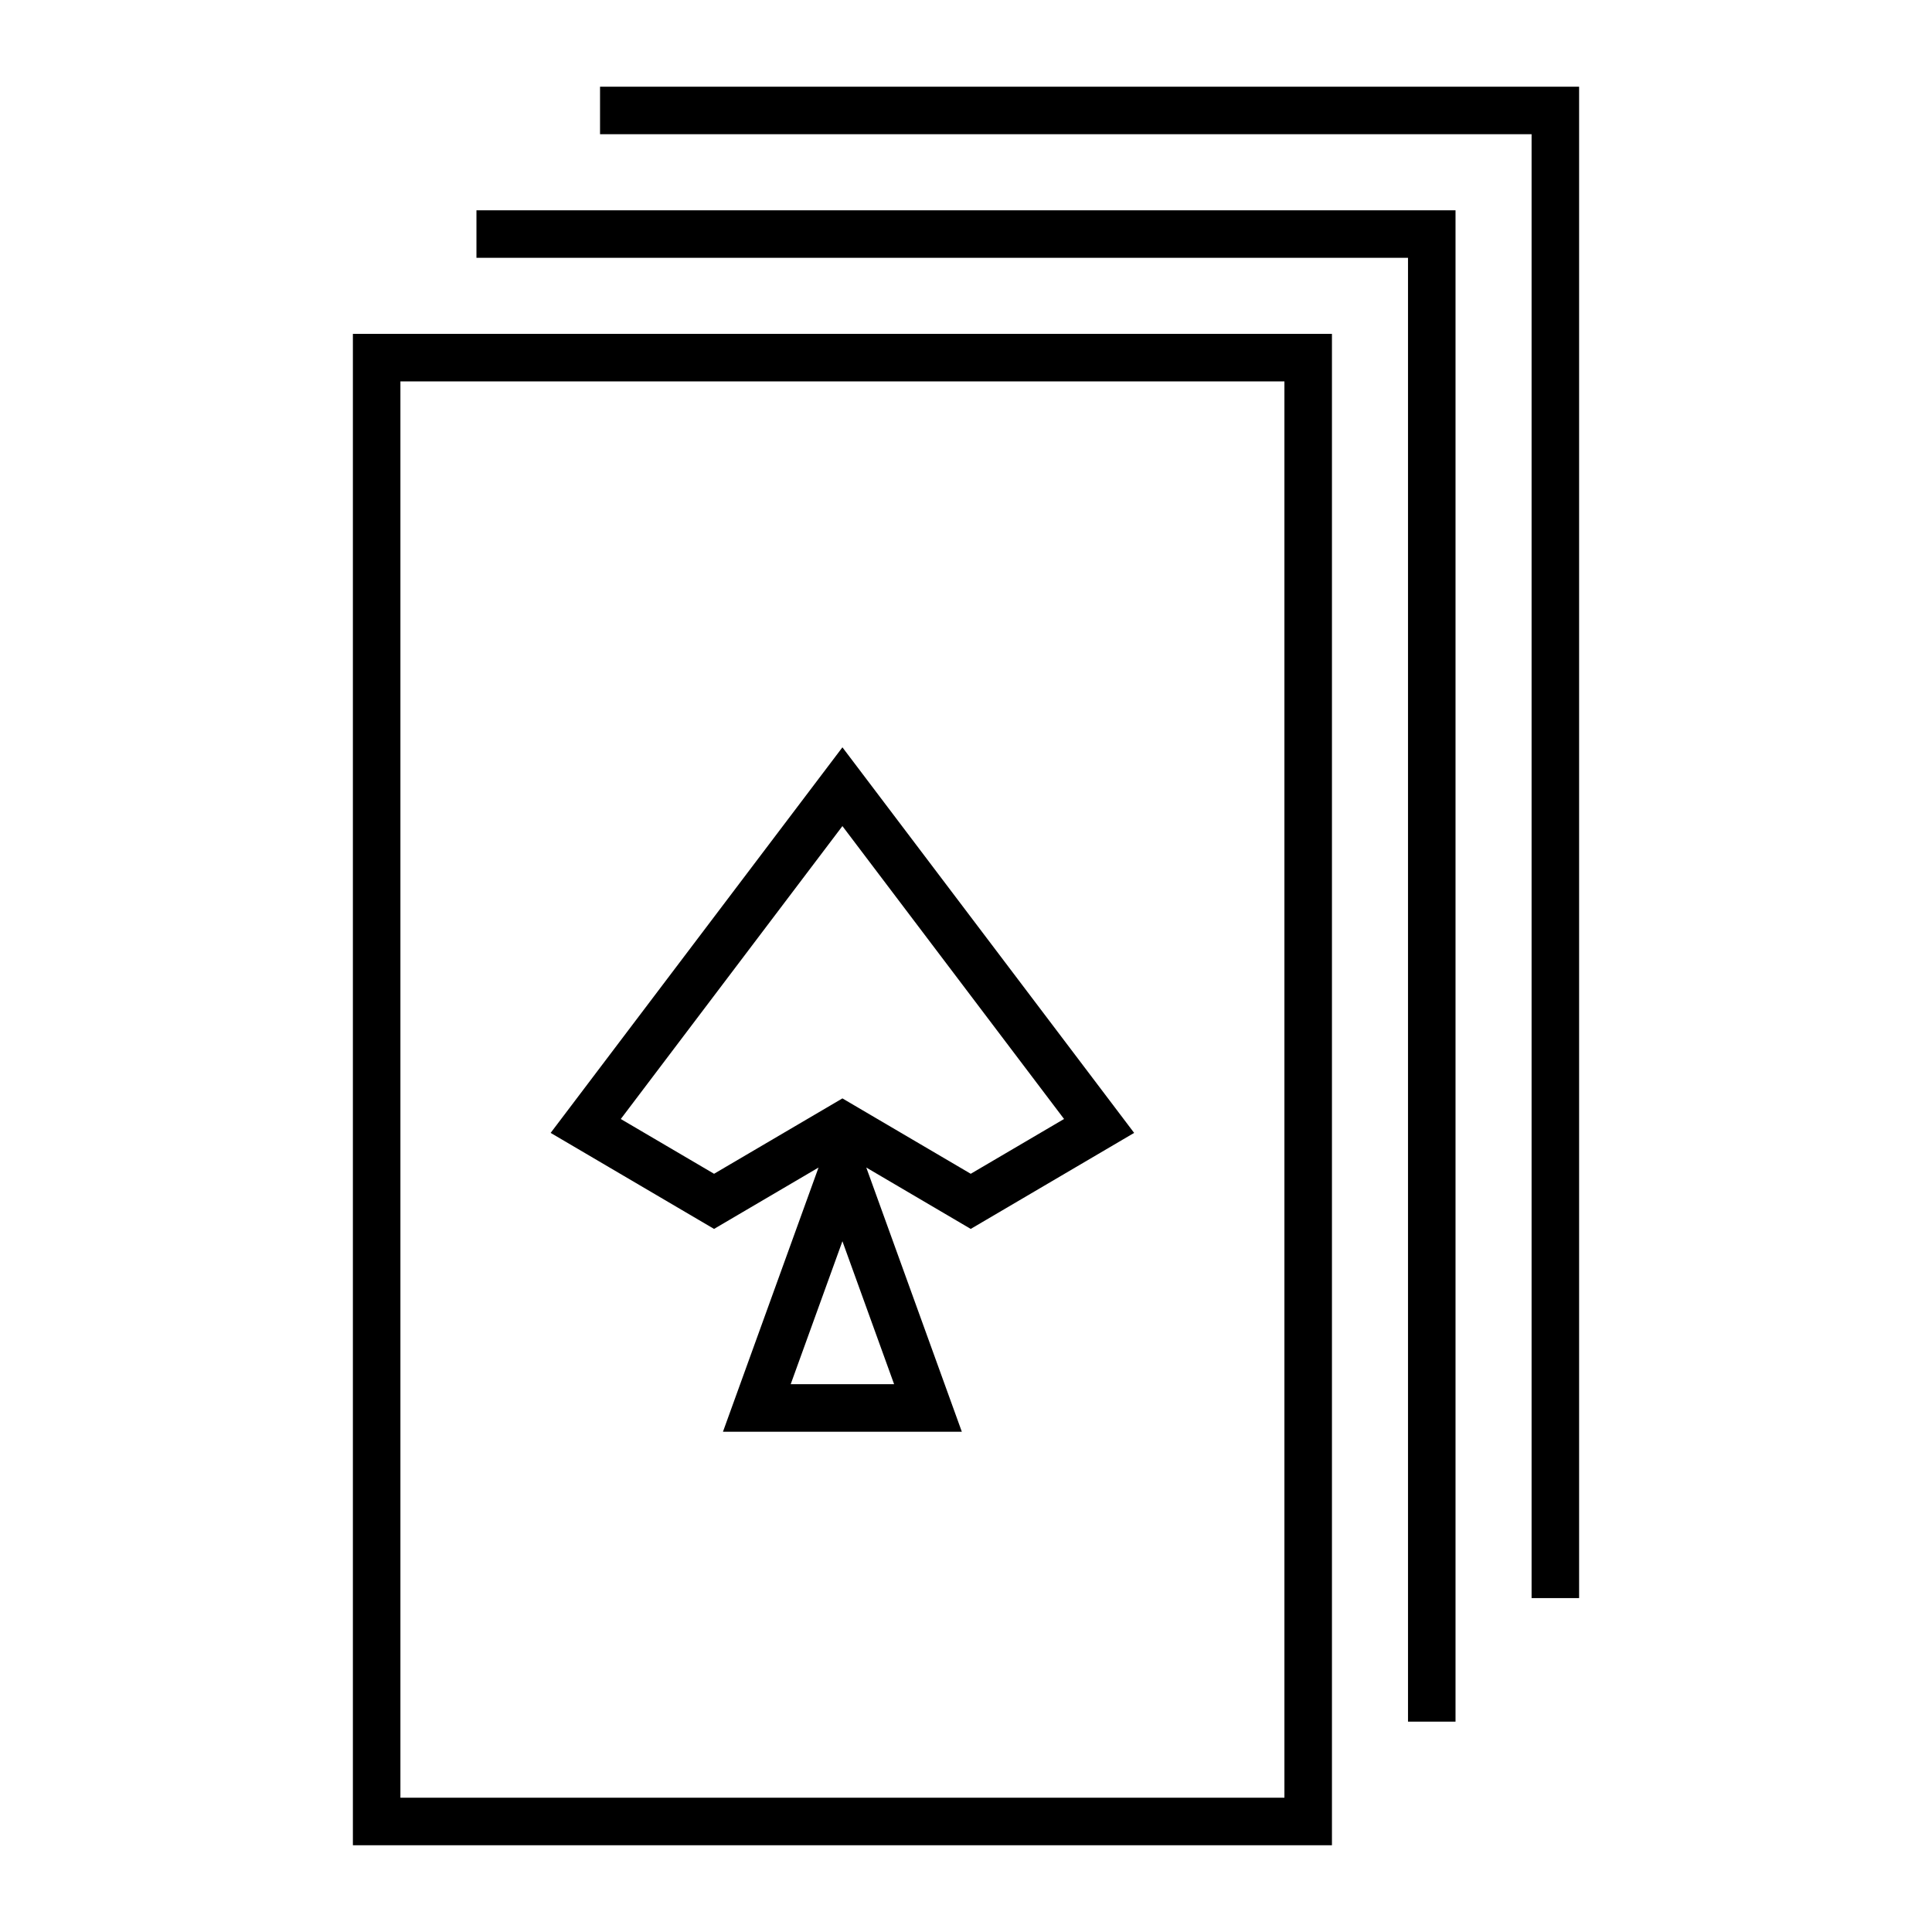
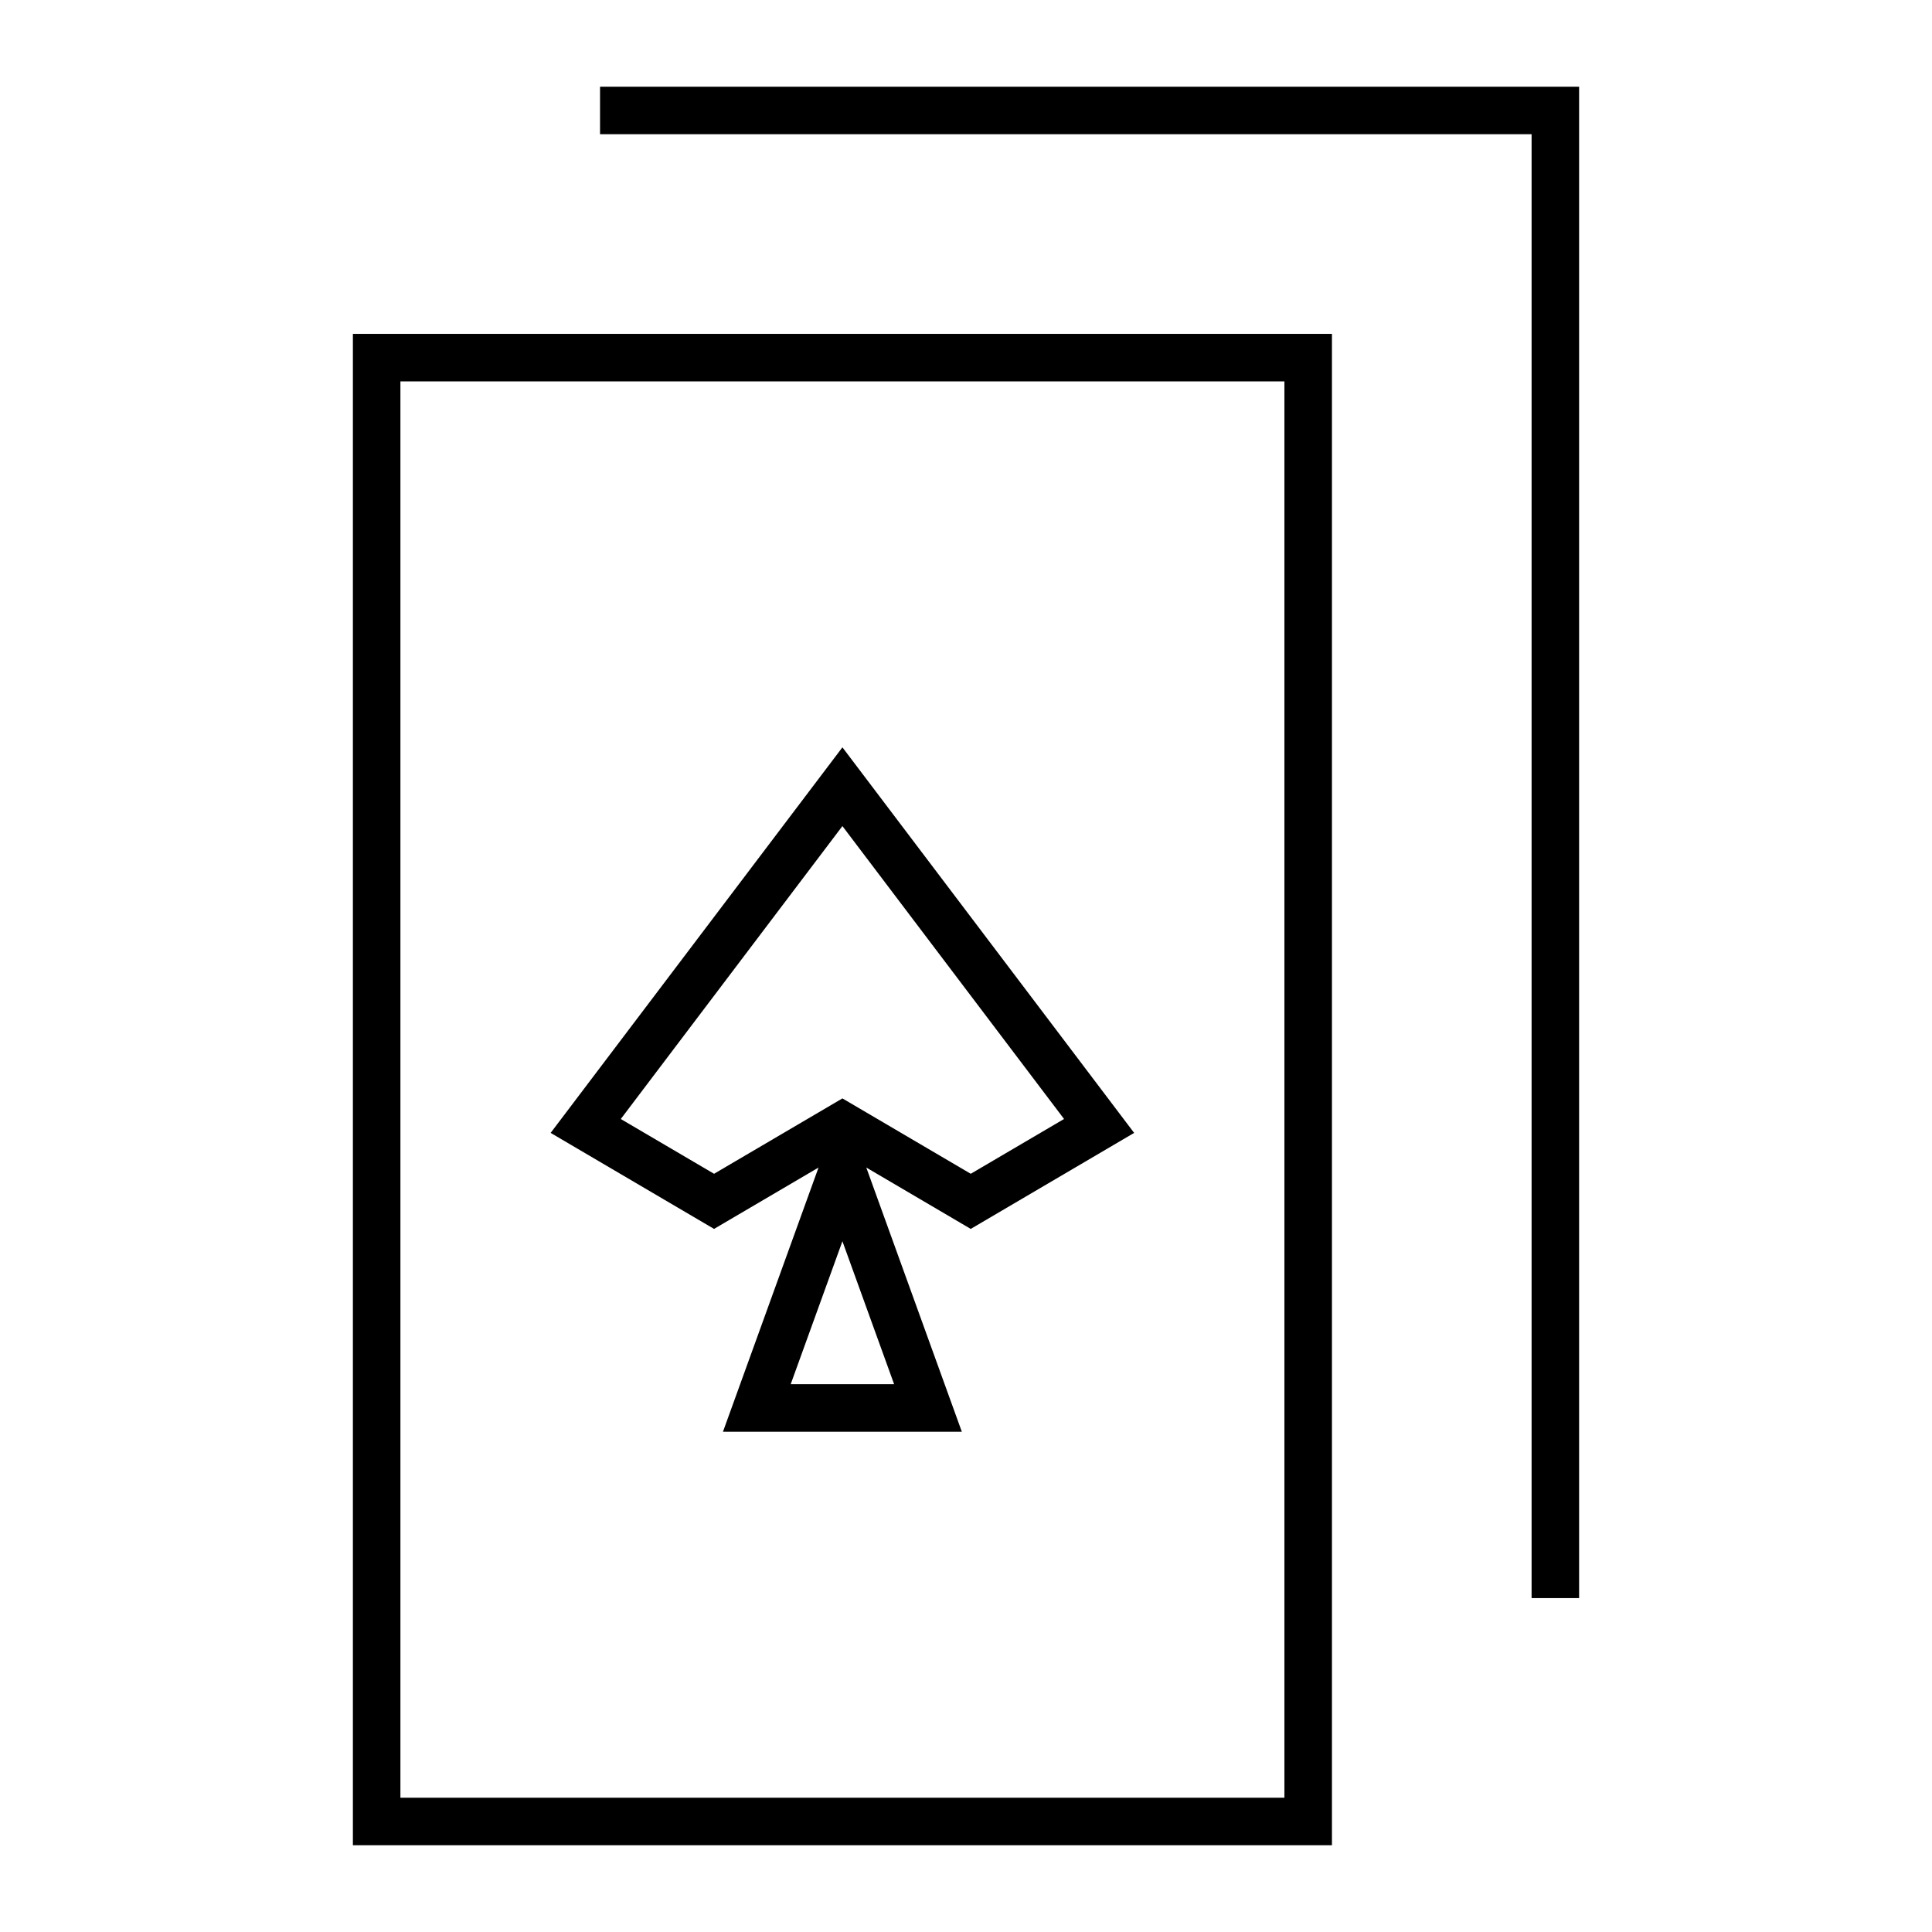
<svg xmlns="http://www.w3.org/2000/svg" fill="#000000" width="800px" height="800px" version="1.1" viewBox="144 144 512 512">
  <g>
    <path d="m562.48 166.98v400.53h-12.594v-387.94h-246.87v-12.586z" />
-     <path d="m529.73 199.73v400.53h-12.594v-387.94h-246.87v-12.586z" />
    <path d="m237.52 232.48v400.53h259.46v-400.53zm12.594 12.594h234.27v375.34h-234.27z" />
    <path d="m367.25 342.05-77.324 102.18 43.305 25.445 27.691-16.266-25.328 70.012h63.301l-25.32-70.012 27.68 16.266 43.305-25.445c-25.77-34.055-51.535-68.117-77.309-102.18zm0 20.871 58.734 77.621-24.727 14.523-34.008-19.977-34.016 19.977-24.719-14.516zm0 110.02 13.699 37.887h-27.406z" />
  </g>
</svg>